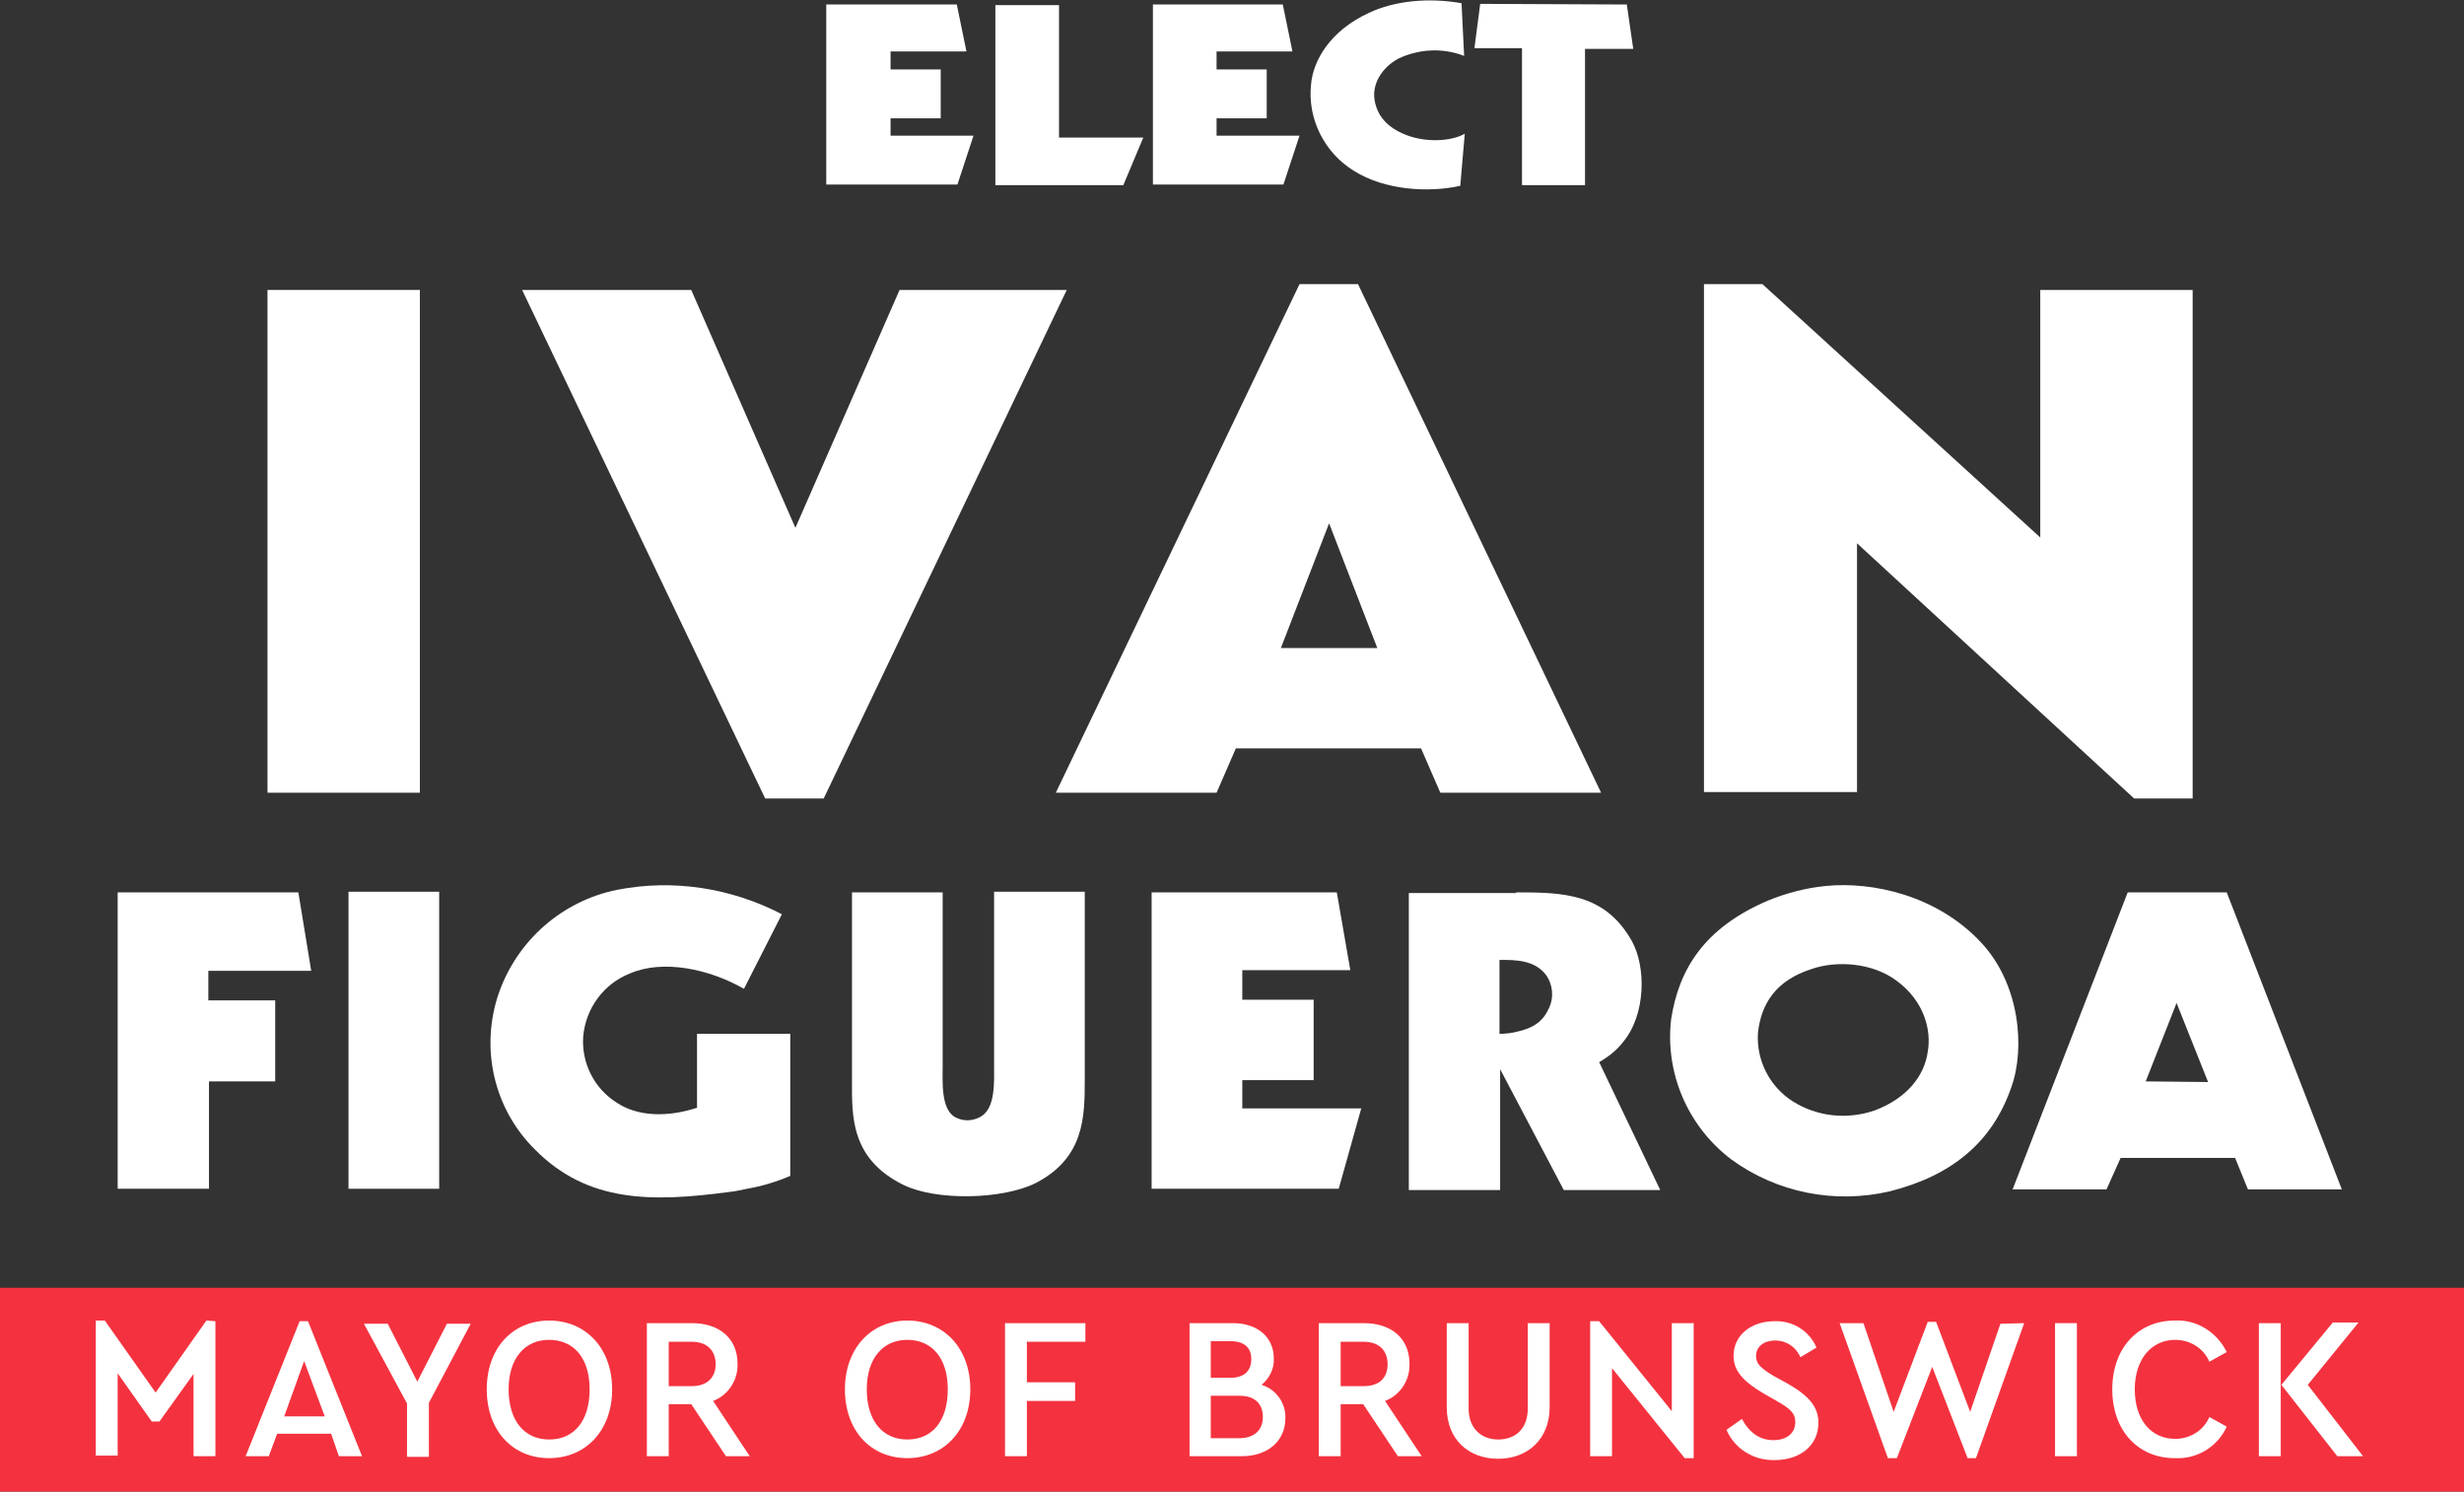
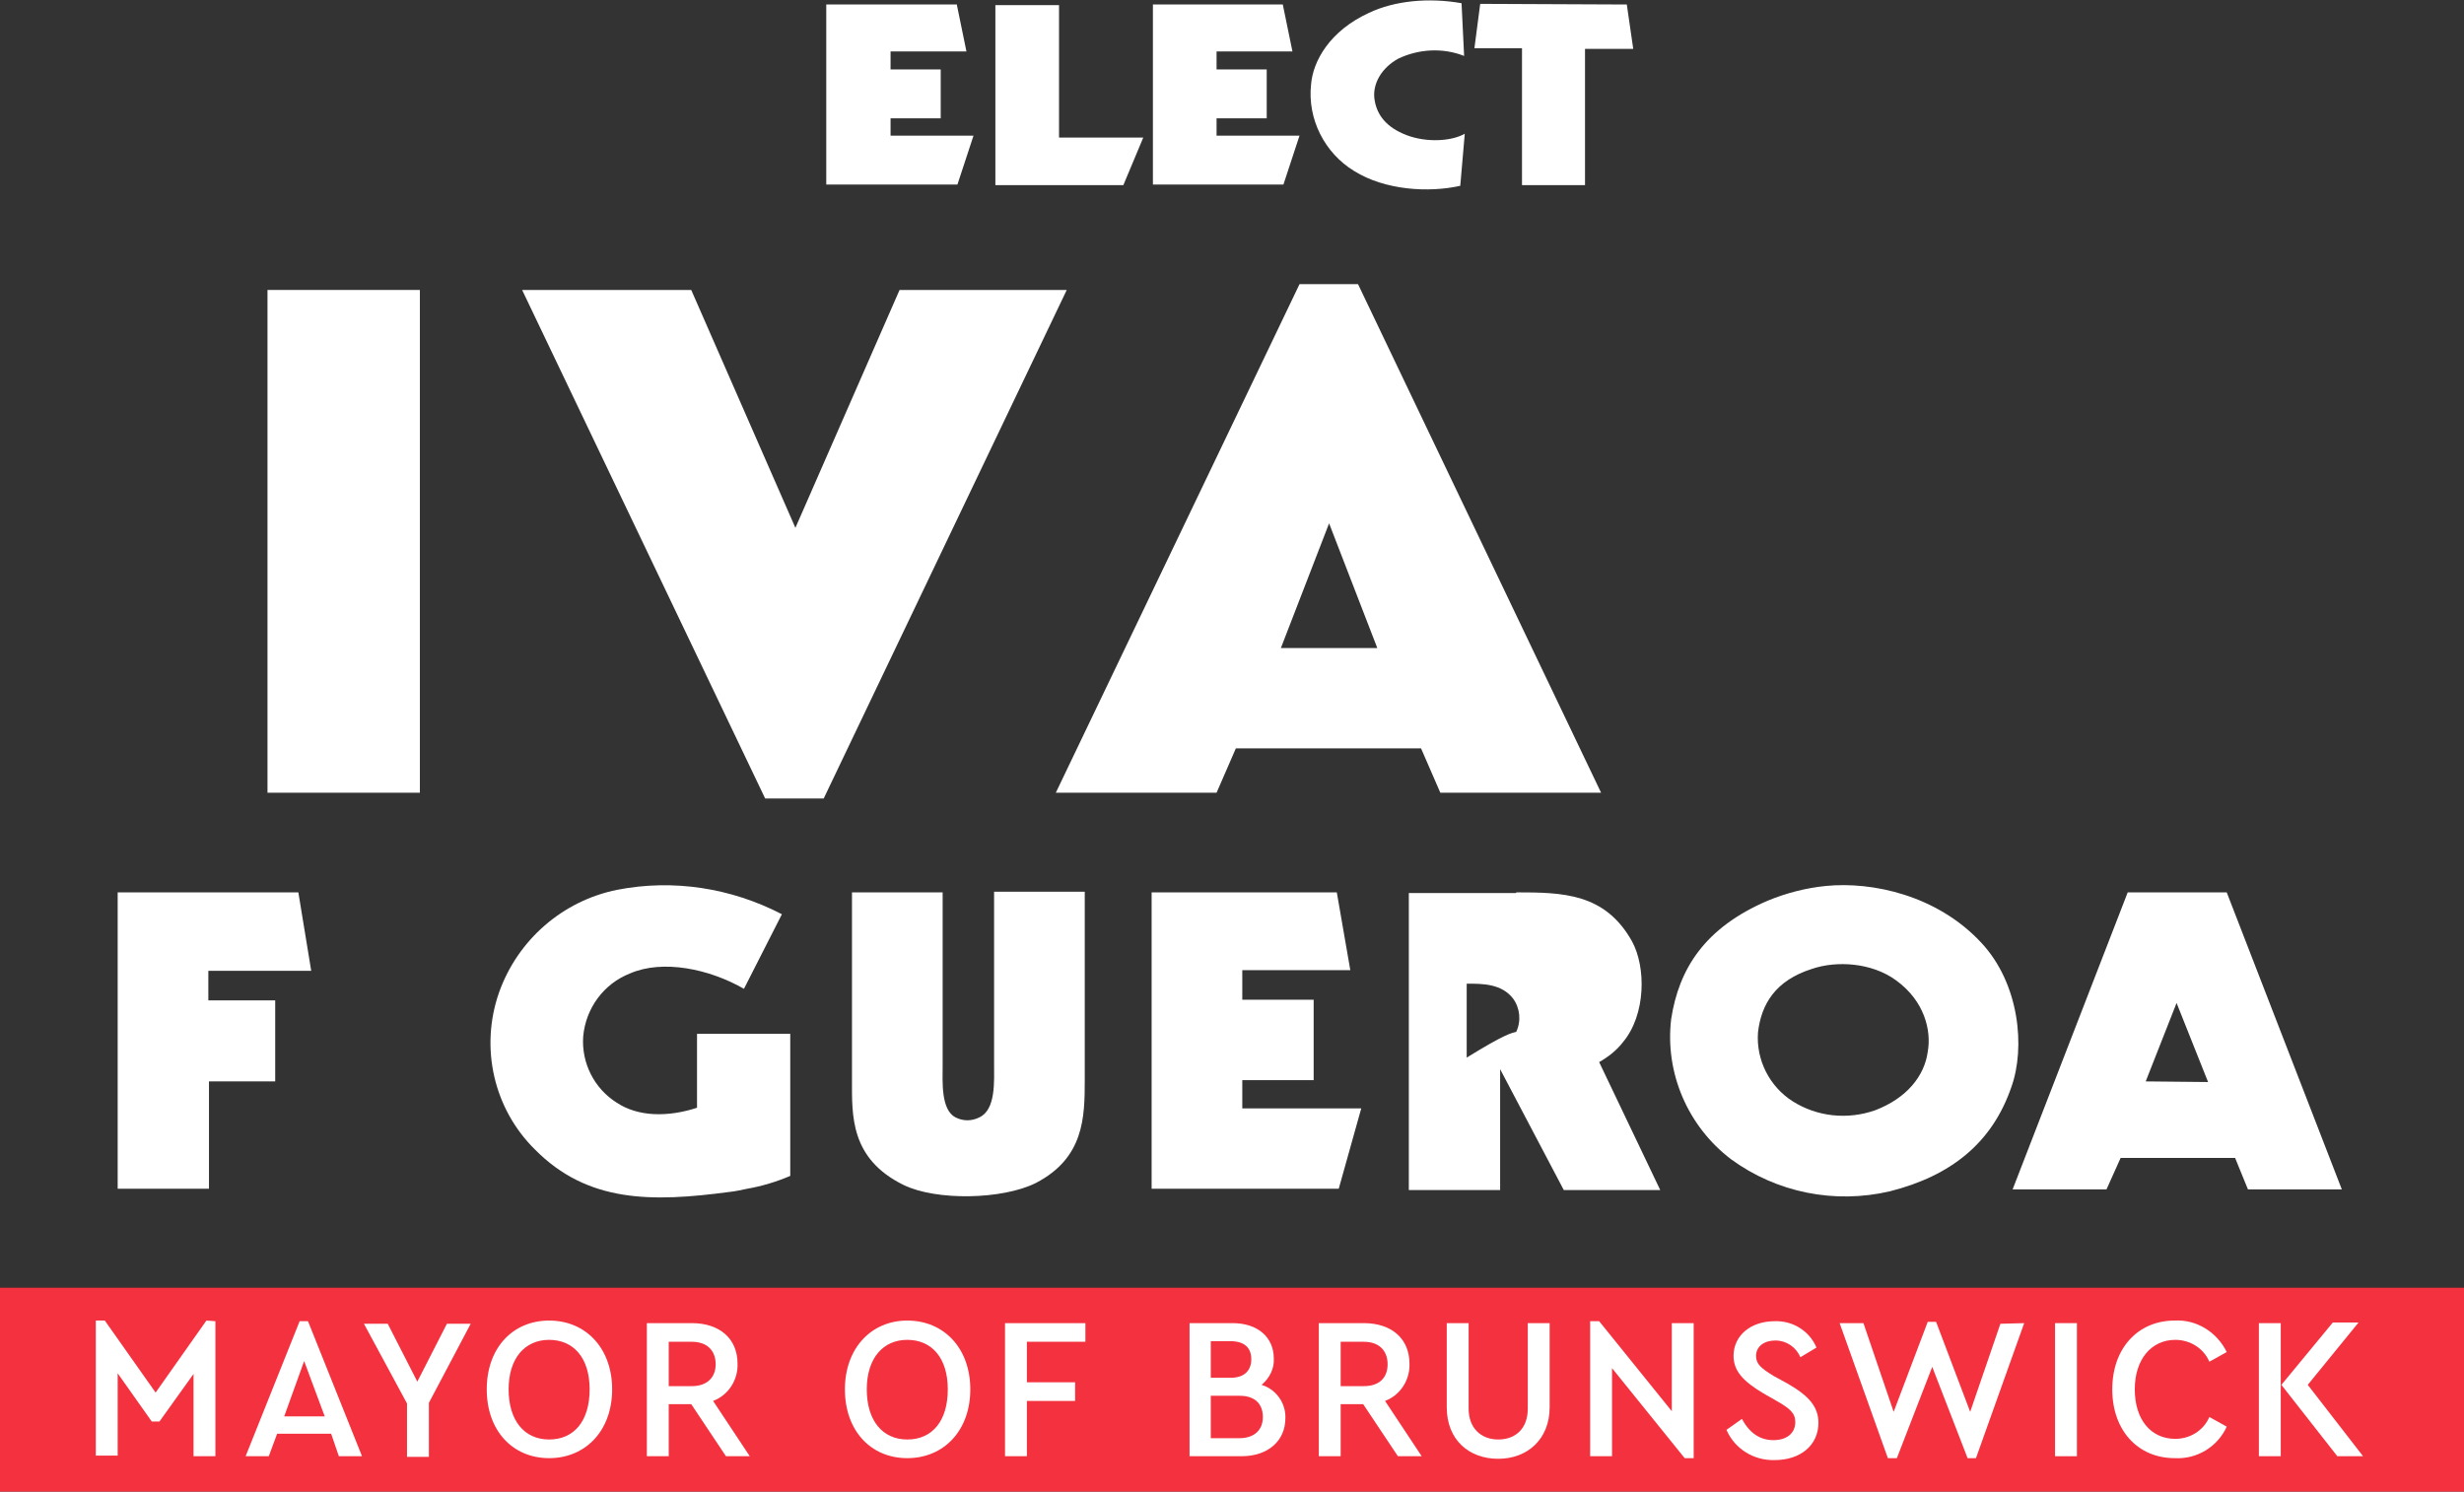
<svg xmlns="http://www.w3.org/2000/svg" version="1.1" id="Layer_1" x="0px" y="0px" viewBox="0 0 383.2 232" style="enable-background:new 0 0 383.2 232;" xml:space="preserve">
  <rect x="0" y="0" width="383.2" height="232" fill="#333333" stroke="none" />
  <style type="text/css">
	.st0{fill:#FFFFFF;}
	.st1{fill:#F4323F;}
</style>
  <path class="st0" d="M41.6,45.1h23.7v78.2H41.6V45.1z" />
  <path class="st0" d="M165.9,45.1l-37.8,79.1h-9.1L81.2,45.1h26.3l16.2,37l16.2-37H165.9z" />
  <path class="st0" d="M221,116.4h-28.8l-3,6.9h-25l37.9-79.1h9.1l37.8,79.1h-25L221,116.4z M206.7,81.4l-7.5,19.4h15L206.7,81.4z" />
-   <path class="st0" d="M341,45.1v79.1h-9.1l-43.1-39.7v38.7H265V44.2h9.1l43.2,39.4V45.1H341z" />
  <rect y="200.3" class="st1" width="383.2" height="31.8" />
  <path class="st0" d="M33.5,205.5v21h-3.4v-12.8l-5.3,7.4h-1.2l-5.3-7.5v12.8h-3.4v-21h1.4l7.9,11.2l7.9-11.2L33.5,205.5z" />
  <path class="st0" d="M51.5,223h-8.4l-1.3,3.5h-3.6l8.4-21h1.3l8.4,21h-3.6L51.5,223z M47.3,211.7l-3.1,8.6h6.3L47.3,211.7z" />
  <path class="st0" d="M66.7,218.2v8.4h-3.4v-8.3l-6.7-12.4h3.7l4.6,9l4.6-9h3.7L66.7,218.2z" />
  <path class="st0" d="M85.4,205.4c5.7,0,9.8,4.3,9.8,10.7s-4.1,10.7-9.8,10.7s-9.7-4.3-9.7-10.7S79.7,205.4,85.4,205.4z M85.4,208.4  c-3.8,0-6.3,2.9-6.3,7.7s2.4,7.8,6.3,7.8s6.3-2.9,6.3-7.8S89.2,208.4,85.4,208.4L85.4,208.4z" />
  <path class="st0" d="M112.9,226.5l-5.4-8.1H104v8.1h-3.4v-20.7h7c4.3,0,7.1,2.4,7.1,6.3c0.1,2.5-1.4,4.9-3.8,5.8l5.7,8.6  L112.9,226.5z M104,215.6h3.6c2.3,0,3.7-1.3,3.7-3.4s-1.3-3.5-3.7-3.5H104V215.6z" />
  <path class="st0" d="M141.1,205.4c5.7,0,9.8,4.3,9.8,10.7s-4.1,10.7-9.8,10.7s-9.7-4.3-9.7-10.7S135.5,205.4,141.1,205.4z   M141.1,208.4c-3.8,0-6.3,2.9-6.3,7.7s2.4,7.8,6.3,7.8s6.3-2.9,6.3-7.8S144.9,208.4,141.1,208.4L141.1,208.4z" />
  <path class="st0" d="M156.4,205.8h12.4v2.9h-9.1v6.3h7.5v2.9h-7.5v8.6h-3.4V205.8z" />
  <path class="st0" d="M193.1,226.5h-8.1v-20.7h6.7c3.9,0,6.4,2.2,6.4,5.5c0.1,1.6-0.7,3.1-1.9,4.1c2.3,0.7,3.8,2.9,3.7,5.2  C199.9,224.1,197.2,226.5,193.1,226.5z M188.3,208.6v5.7h3.1c2.1,0,3.2-1.1,3.2-2.9s-1.1-2.8-3.3-2.8L188.3,208.6z M192.8,217.1  h-4.5v6.6h4.4c2.4,0,3.7-1.3,3.7-3.3S195.2,217.1,192.8,217.1L192.8,217.1z" />
  <path class="st0" d="M217.4,226.5l-5.4-8.1h-3.5v8.1h-3.4v-20.7h7c4.3,0,7.1,2.4,7.1,6.3c0.1,2.5-1.4,4.9-3.8,5.8l5.7,8.6  L217.4,226.5z M208.5,215.6h3.6c2.4,0,3.7-1.3,3.7-3.4s-1.3-3.5-3.7-3.5h-3.6V215.6z" />
  <path class="st0" d="M225,205.8h3.4v13.3c0,3,1.9,4.8,4.6,4.8s4.6-1.7,4.6-4.8v-13.3h3.4v13.1c0,4.9-3.4,8-8,8s-8-3-8-8V205.8z" />
  <path class="st0" d="M263.4,205.8v21H262l-11.3-14v13.7h-3.4v-21h1.4l11.3,14v-13.7L263.4,205.8z" />
  <path class="st0" d="M270.9,220.7c1.2,2.2,2.8,3.3,4.9,3.3s3.4-1.1,3.4-2.8c0-1.4-0.8-2.1-2.9-3.3l-2.1-1.2c-3-1.8-4.6-3.4-4.6-5.8  c0-3.2,2.7-5.4,6.4-5.4c2.8-0.1,5.4,1.5,6.5,4.1l-2.5,1.5c-0.7-1.6-2.2-2.6-3.9-2.6c-1.7,0-3,0.9-3,2.4c0,1.3,0.8,1.9,2.7,3.1  l2.2,1.2c3.3,1.9,4.8,3.6,4.8,6.1c0,3.5-2.8,5.8-6.8,5.8c-3.2,0.1-6.2-1.7-7.5-4.7L270.9,220.7z" />
  <path class="st0" d="M314.8,205.8l-7.5,21H306l-5.5-14.2l-5.5,14.2h-1.4l-7.5-21h3.7l4.7,13.8l5.3-14h1.3l5.3,14l4.7-13.7  L314.8,205.8z" />
  <path class="st0" d="M319.6,205.8h3.4v20.7h-3.4V205.8z" />
  <path class="st0" d="M338.2,205.4c3.4-0.2,6.6,1.8,8.1,4.9l-2.7,1.5c-0.9-2.1-3-3.4-5.3-3.4c-3.7,0-6.3,3-6.3,7.7s2.5,7.7,6.3,7.7  c2.3,0,4.4-1.3,5.3-3.4l2.7,1.5c-1.4,3.1-4.6,5.1-8.1,4.9c-5.7,0-9.7-4.3-9.7-10.7S332.5,205.4,338.2,205.4z" />
  <path class="st0" d="M351.3,205.8h3.4v20.7h-3.4V205.8z M367.5,226.5h-4l-8.7-11.1l8-9.7h4l-7.9,9.7L367.5,226.5z" />
  <path class="st0" d="M48.4,151h-16v4.6h10.4v12.6H32.5v16.7H18.3v-46.1h28.1L48.4,151z" />
-   <path class="st0" d="M68.3,184.9H54.2v-46.2h14.1V184.9z" />
  <path class="st0" d="M115.7,153.8c-5.4-3.1-12.6-4.6-17.7-2.4c-4.1,1.6-6.9,5.4-7.3,9.8c-0.3,4.1,1.7,8.1,5.2,10.3  c3.3,2.2,7.9,2.3,12.5,0.8v-11.5h14.5v22.1c-2.1,0.9-4.4,1.6-6.7,2c-1,0.2-1.8,0.4-2.8,0.5c-12,1.6-22,1.7-30.2-6.6  c-6.4-6.3-8.6-15.8-5.6-24.4c2.9-8.2,9.9-14.3,18.4-16c8.7-1.7,17.7-0.3,25.6,3.8L115.7,153.8z" />
  <path class="st0" d="M146.6,165.8c0,2.4-0.3,6.8,2,8c1.2,0.6,2.5,0.6,3.7,0c2.6-1.2,2.3-5.6,2.3-8.5v-26.6h14.1V168  c0,5.8-0.1,12.1-7.6,16c-5.2,2.6-15.5,2.8-20.6,0.3c-8.3-4.1-8-10.8-8-16.3v-29.2h14.1L146.6,165.8z" />
  <path class="st0" d="M207.9,138.8l2.1,12.1h-16.8v4.6h11.1V168h-11.1v4.4h18.5l-3.5,12.5h-29.1v-46.1H207.9z" />
-   <path class="st0" d="M235.8,138.8c7.2,0,13.8,0.1,18,7.6c2.2,4,2.2,11.4-1.4,15.7c-1,1.3-2.3,2.3-3.7,3.1l9.5,19.9h-15l-9.9-18.8  v18.8h-14.2v-46.2H235.8z M235.8,160.5c2.8-0.6,4.2-1.7,5.1-3.7c0.8-1.7,0.6-3.7-0.5-5.2c-1.8-2.3-4.7-2.3-7.2-2.3v11.5  C234.1,160.8,235,160.7,235.8,160.5L235.8,160.5z" />
+   <path class="st0" d="M235.8,138.8c7.2,0,13.8,0.1,18,7.6c2.2,4,2.2,11.4-1.4,15.7c-1,1.3-2.3,2.3-3.7,3.1l9.5,19.9h-15l-9.9-18.8  v18.8h-14.2v-46.2H235.8z M235.8,160.5c0.8-1.7,0.6-3.7-0.5-5.2c-1.8-2.3-4.7-2.3-7.2-2.3v11.5  C234.1,160.8,235,160.7,235.8,160.5L235.8,160.5z" />
  <path class="st0" d="M308.1,146.6c6,6.4,6.9,16.4,4.7,22.5c-3,8.7-9.4,13.8-18.9,16.2c-8.6,2-17.6,0.2-24.7-5  c-6.7-5.1-10.3-13.4-9.3-21.8c1.2-7.8,5.2-14.2,15-18.4c2.9-1.2,6-2,9.1-2.3C291.1,137.1,301.2,139.2,308.1,146.6z M278.8,171.3  c3.8,2.4,8.5,2.9,12.8,1.4c5-1.9,7.7-5.4,8.2-9.1c0.6-3.3-0.5-7.9-4.9-11.1c-3.8-2.8-9.3-3.1-13.1-1.8c-5.7,1.8-7.9,5.5-8.4,9.9  C273.1,164.9,275.2,169,278.8,171.3z" />
  <path class="st0" d="M346.3,138.8l17.9,46.2h-14.6l-2-4.9h-17.8l-2.2,4.9H313l17.9-46.2H346.3z M343.4,168.3l-4.9-12.3l-4.8,12.2  L343.4,168.3z" />
  <path class="st0" d="M148.8,0.7l1.5,7.3h-11.8v2.8h7.8v7.6h-7.8v2.7h12.9l-2.5,7.6h-20.4v-28H148.8z" />
  <path class="st0" d="M164.7,0.7v20.7h13.1l-3.1,7.4h-19.9v-28H164.7z" />
  <path class="st0" d="M199.5,0.7L201,8h-11.8v2.8h7.8v7.6h-7.8v2.7h12.9l-2.5,7.6h-20.3v-28H199.5z" />
  <path class="st0" d="M227.7,8.7c-3.3-1.3-7-1.1-10.2,0.4c-2.6,1.4-4.2,4-3.7,6.6c0.4,2.2,1.8,4.1,4.9,5.3s7,1,9.1-0.2l-0.7,8.1  c-4.9,1.1-11.7,0.7-16.5-2.3c-4.6-2.8-7.3-8.1-6.7-13.5c0.3-3.6,2.9-8.3,9-11.1c4-1.9,9.3-2.4,14.4-1.5L227.7,8.7z" />
  <path class="st0" d="M253,0.7l1,6.9h-7.5v21.2h-9.8V7.5h-7.4l0.9-6.9L253,0.7z" />
</svg>